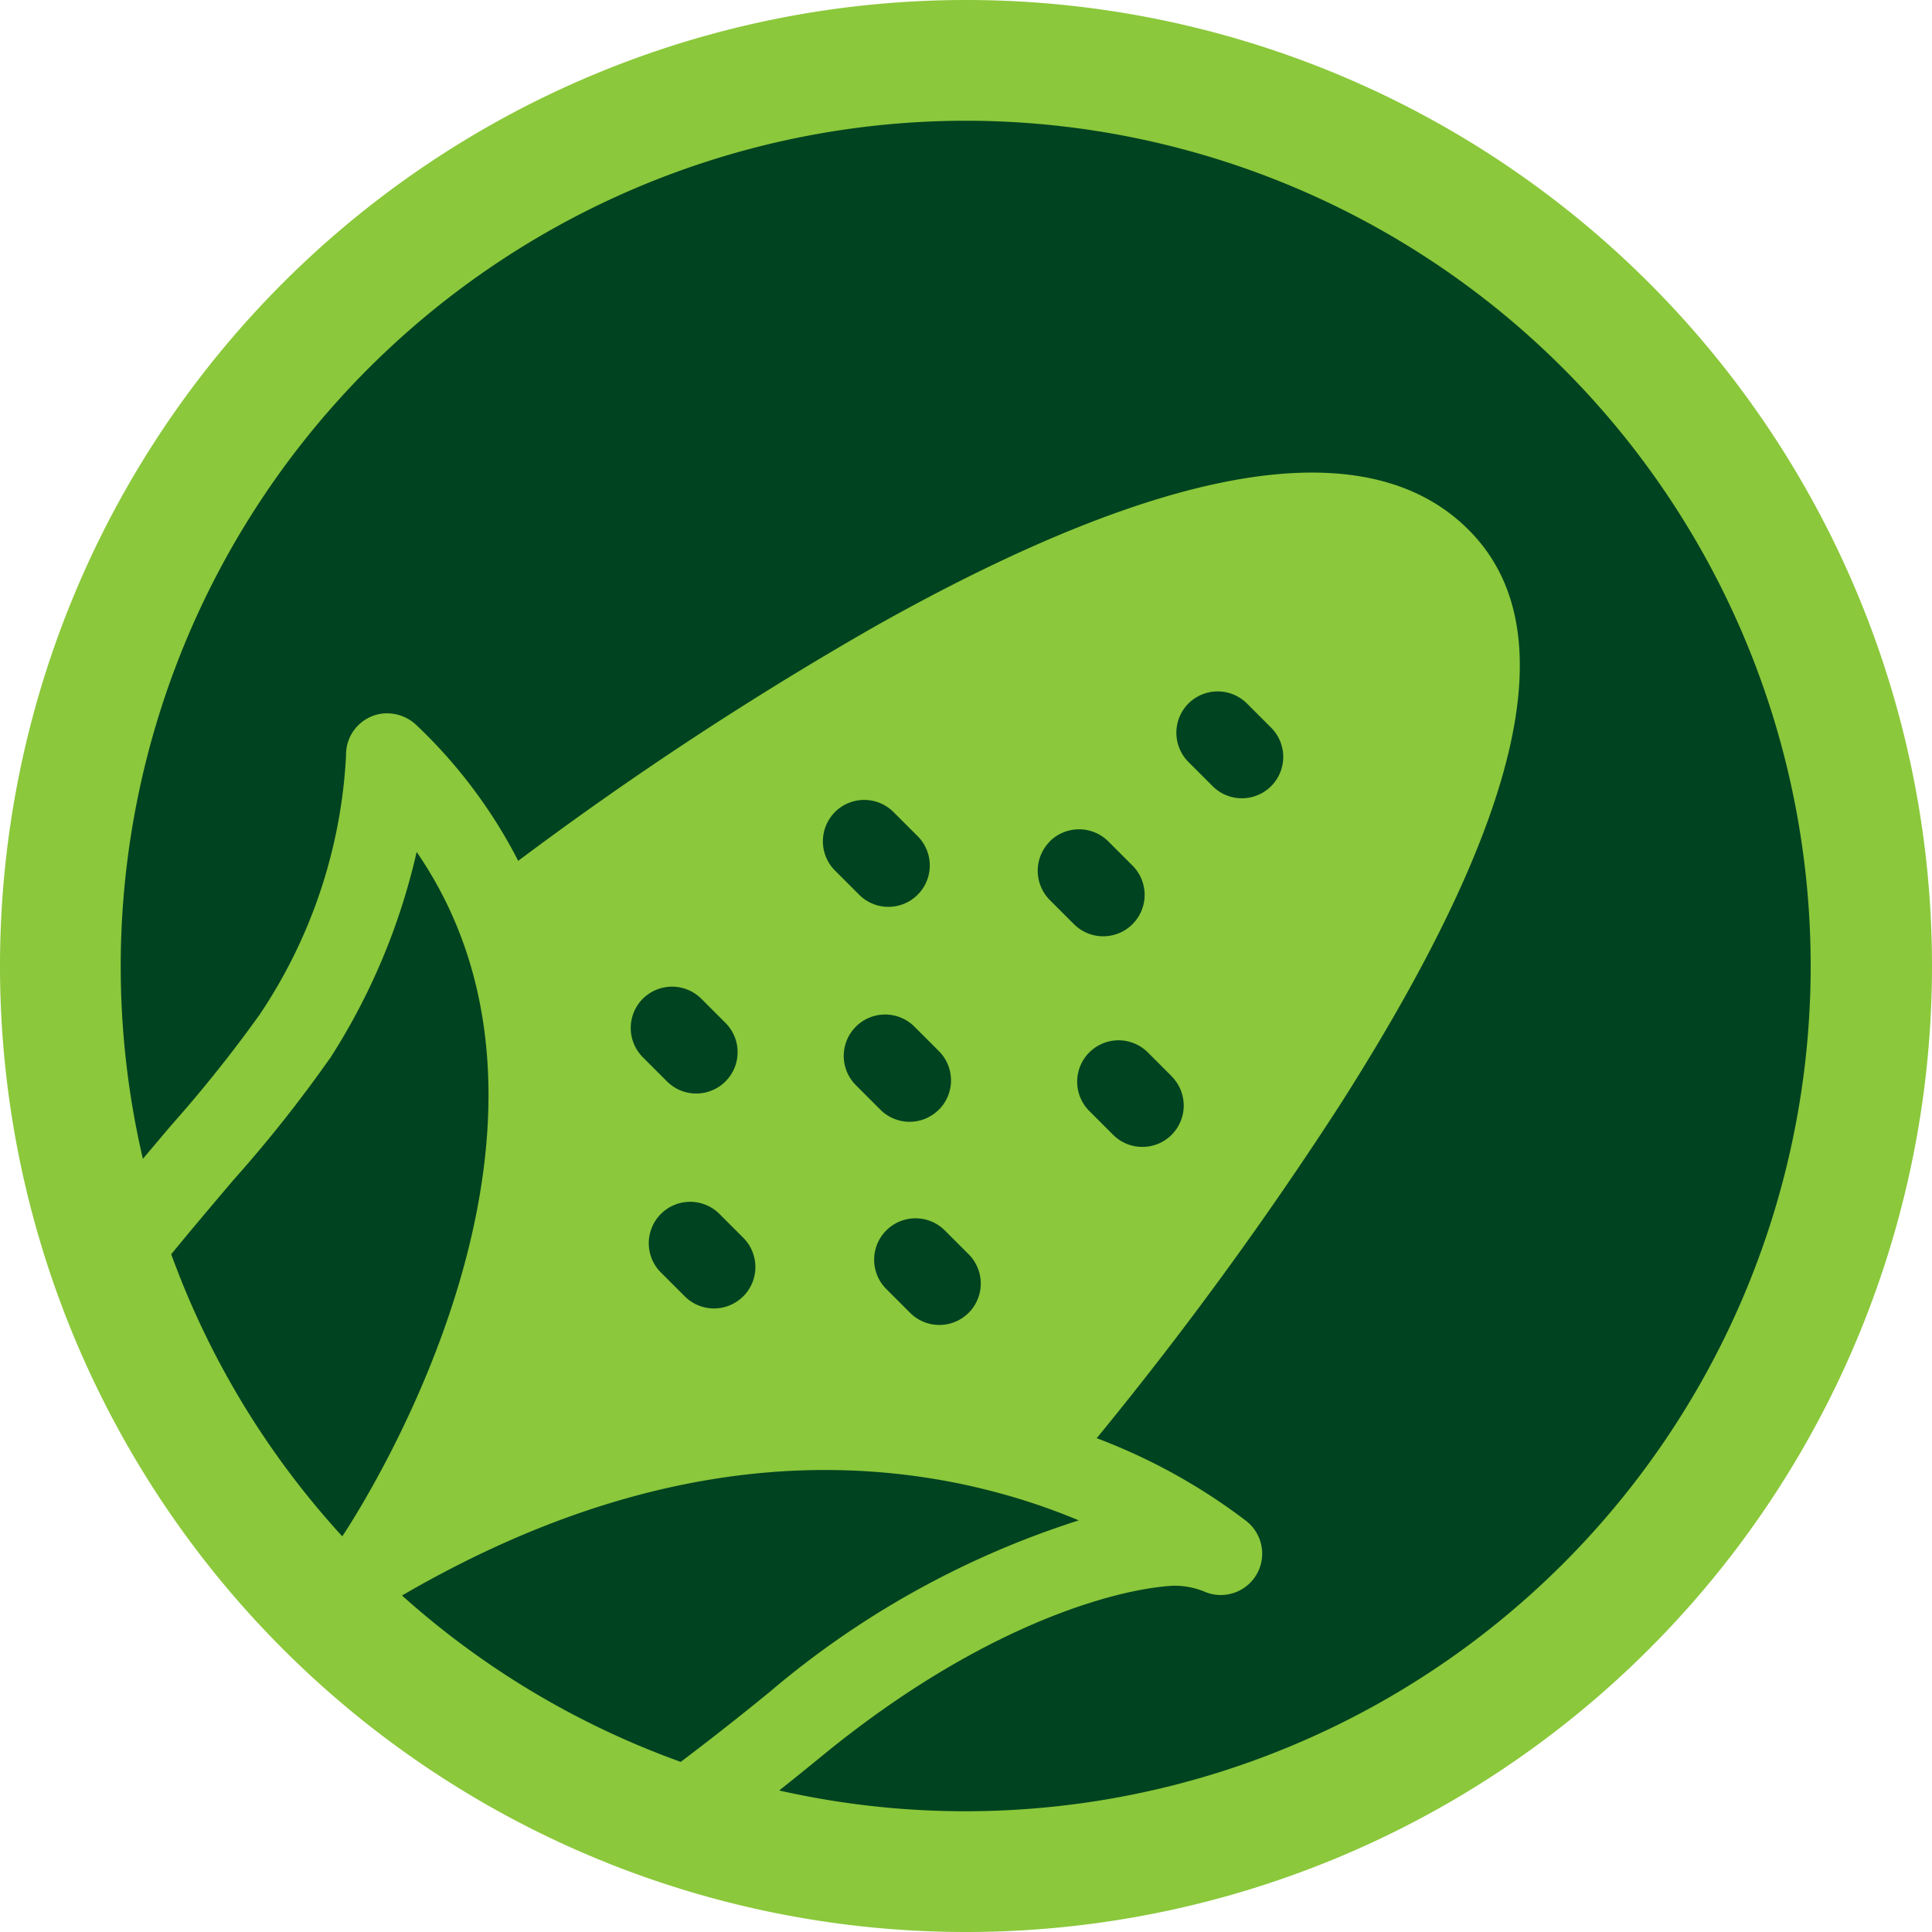
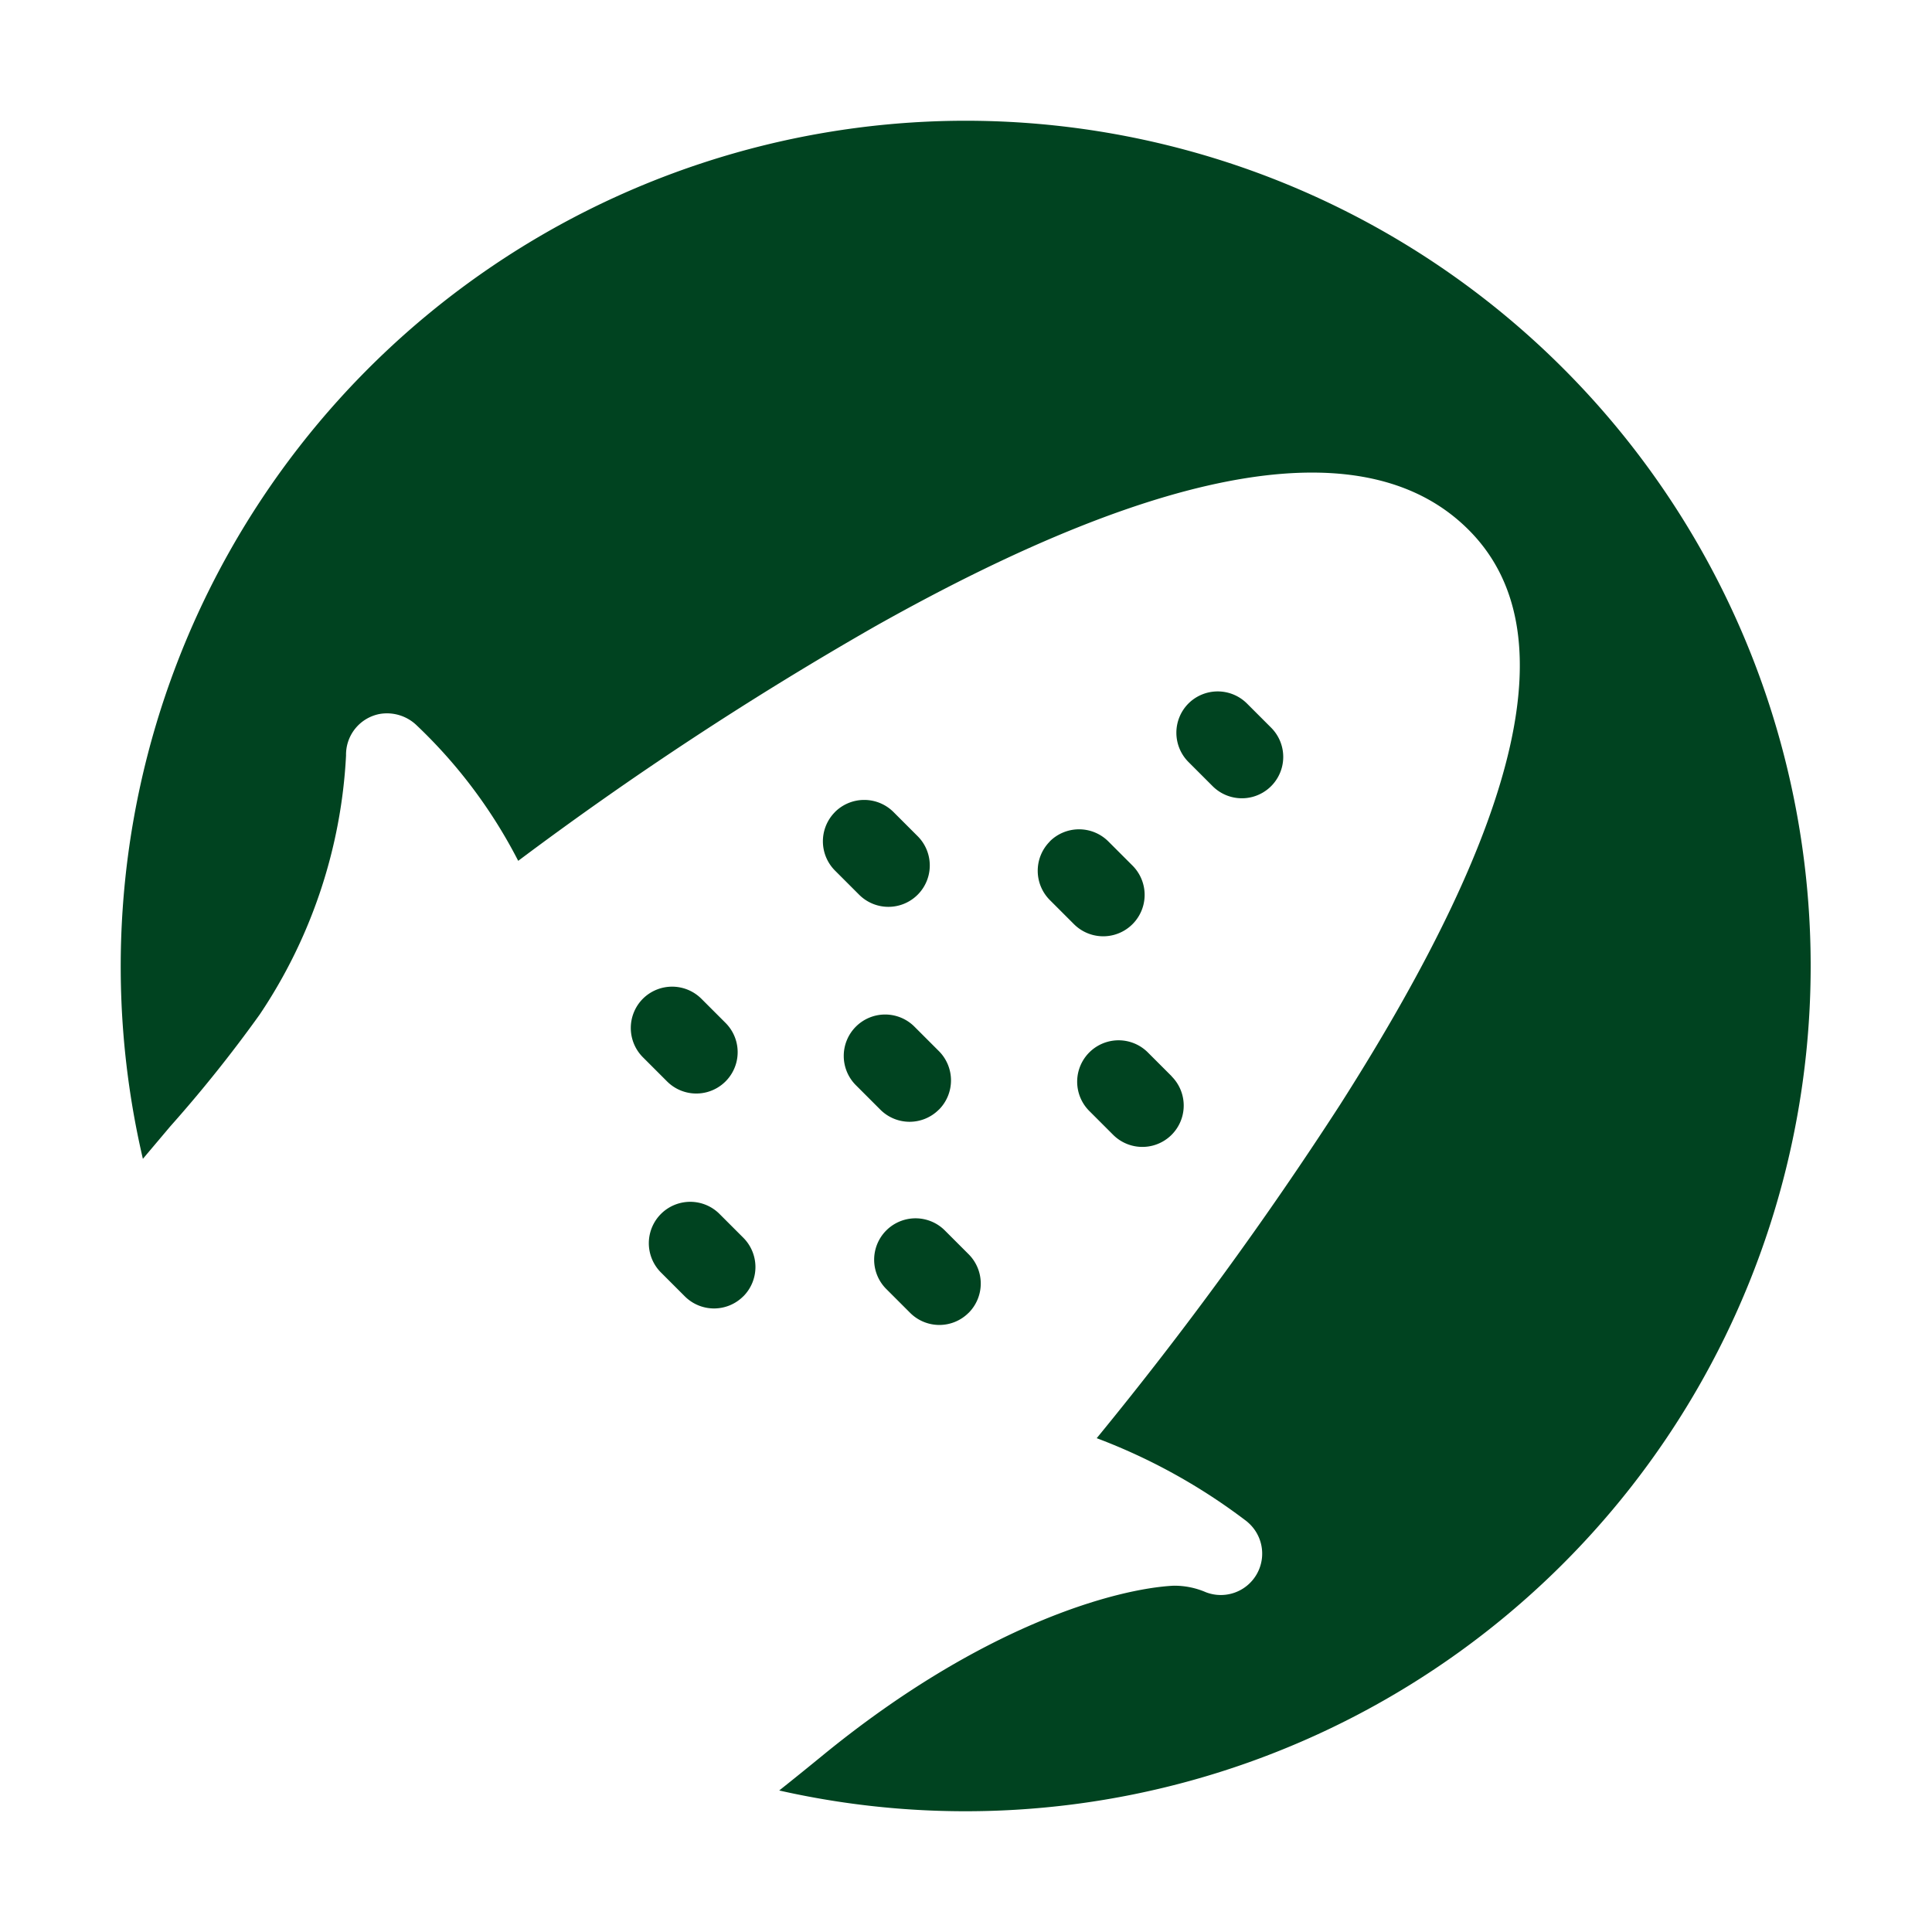
<svg xmlns="http://www.w3.org/2000/svg" width="72" height="72" viewBox="0 0 72 72">
  <g id="Grupo_23350" data-name="Grupo 23350" transform="translate(-1102.087 -2219.21)">
-     <path id="Caminho_395327" data-name="Caminho 395327" d="M1006.087,300.21h0a36,36,0,0,1,36-36h0a36,36,0,0,1,36,36h0a36,36,0,0,1-36,36h0A36,36,0,0,1,1006.087,300.21Z" transform="translate(96 1955)" fill="#8bc83b" fill-rule="evenodd" />
    <path id="Caminho_395328" data-name="Caminho 395328" d="M1046.45,273.664a31.518,31.518,0,0,0-30.089,38.681l1.022-1.211a50.378,50.378,0,0,0,3.33-4.165,19.063,19.063,0,0,0,3.219-9.655,1.542,1.542,0,0,1,1.241-1.545,1.594,1.594,0,0,1,1.4.43,18.742,18.742,0,0,1,3.775,5.041,128.775,128.775,0,0,1,13.314-8.746c10.968-6.166,18.423-7.357,22.158-3.536,3.576,3.657,1.993,10.646-4.84,21.365a136.789,136.789,0,0,1-9.073,12.433,21.965,21.965,0,0,1,5.592,3.1.429.429,0,0,1,.038.033,1.542,1.542,0,0,1-1.563,2.607,2.952,2.952,0,0,0-1.208-.242c-2.082.108-7.093,1.422-13.1,6.347-.5.408-1.029.838-1.591,1.284a31.5,31.5,0,1,0,6.375-62.221Z" transform="translate(91.051 1950.051)" fill="#004320" fill-rule="evenodd" />
-     <path id="Caminho_395329" data-name="Caminho 395329" d="M1058.811,379.853c-6.831-1.54-13.984-.171-21.265,4.065a31.509,31.509,0,0,0,10.387,6.2c1.072-.81,2.174-1.674,3.307-2.6a33.437,33.437,0,0,1,11.527-6.4,23.941,23.941,0,0,0-3.954-1.263Z" transform="translate(79.523 1894.752)" fill="#004320" fill-rule="evenodd" />
-     <path id="Caminho_395330" data-name="Caminho 395330" d="M1076.227,318.765a1.545,1.545,0,0,1,2.182,0l.9.9a1.541,1.541,0,1,1-2.18,2.18l-.9-.9a1.545,1.545,0,0,1,0-2.182Zm-.627,13.893a1.541,1.541,0,1,1-2.179,2.18l-.9-.9a1.543,1.543,0,0,1,2.182-2.182l.9.9Zm-4.54-8.754a1.545,1.545,0,0,1,2.182,0l.9.9a1.543,1.543,0,0,1-2.18,2.185l-.9-.9a1.545,1.545,0,0,1,0-2.182Zm-3.025,17.568a1.54,1.54,0,0,1-2.18,0l-.9-.9a1.543,1.543,0,0,1,2.182-2.182l.9.9a1.545,1.545,0,0,1,0,2.182Zm-1.11-7.571a1.54,1.54,0,0,1-2.179,0l-.9-.9a1.543,1.543,0,1,1,2.182-2.182l.9.9a1.545,1.545,0,0,1,0,2.182Zm-3.871-11.092a1.545,1.545,0,0,1,2.182,0l.9.9a1.542,1.542,0,0,1-2.18,2.182l-.9-.9a1.545,1.545,0,0,1,0-2.182Zm-3.418,18.048a1.54,1.54,0,0,1-2.18,0l-.9-.9a1.543,1.543,0,0,1,2.182-2.182l.9.9a1.545,1.545,0,0,1,0,2.182Zm-3.743-11.089a1.545,1.545,0,0,1,2.182,0l.9.9a1.541,1.541,0,1,1-2.18,2.18l-.9-.9a1.545,1.545,0,0,1,0-2.182Z" transform="translate(70.149 1926.663)" fill="#004320" fill-rule="evenodd" />
-     <path id="Caminho_395331" data-name="Caminho 395331" d="M1025.375,338.6a49.832,49.832,0,0,1-3.571,4.5c-.727.858-1.513,1.784-2.32,2.768a31.477,31.477,0,0,0,6.375,10.515c1.062-1.613,9.725-15.4,2.771-25.506a24.042,24.042,0,0,1-3.252,7.727Z" transform="translate(88.984 1920.083)" fill="#004320" fill-rule="evenodd" />
+     <path id="Caminho_395330" data-name="Caminho 395330" d="M1076.227,318.765a1.545,1.545,0,0,1,2.182,0l.9.9a1.541,1.541,0,1,1-2.18,2.18l-.9-.9a1.545,1.545,0,0,1,0-2.182Zm-.627,13.893a1.541,1.541,0,1,1-2.179,2.18l-.9-.9a1.543,1.543,0,0,1,2.182-2.182l.9.9Zm-4.54-8.754a1.545,1.545,0,0,1,2.182,0l.9.9a1.543,1.543,0,0,1-2.18,2.185l-.9-.9a1.545,1.545,0,0,1,0-2.182Zm-3.025,17.568a1.54,1.54,0,0,1-2.18,0l-.9-.9a1.543,1.543,0,0,1,2.182-2.182l.9.9a1.545,1.545,0,0,1,0,2.182Zm-1.11-7.571a1.54,1.54,0,0,1-2.179,0l-.9-.9a1.543,1.543,0,1,1,2.182-2.182l.9.9a1.545,1.545,0,0,1,0,2.182Zm-3.871-11.092a1.545,1.545,0,0,1,2.182,0l.9.9a1.542,1.542,0,0,1-2.18,2.182l-.9-.9a1.545,1.545,0,0,1,0-2.182m-3.418,18.048a1.54,1.54,0,0,1-2.18,0l-.9-.9a1.543,1.543,0,0,1,2.182-2.182l.9.9a1.545,1.545,0,0,1,0,2.182Zm-3.743-11.089a1.545,1.545,0,0,1,2.182,0l.9.9a1.541,1.541,0,1,1-2.18,2.18l-.9-.9a1.545,1.545,0,0,1,0-2.182Z" transform="translate(70.149 1926.663)" fill="#004320" fill-rule="evenodd" />
  </g>
</svg>